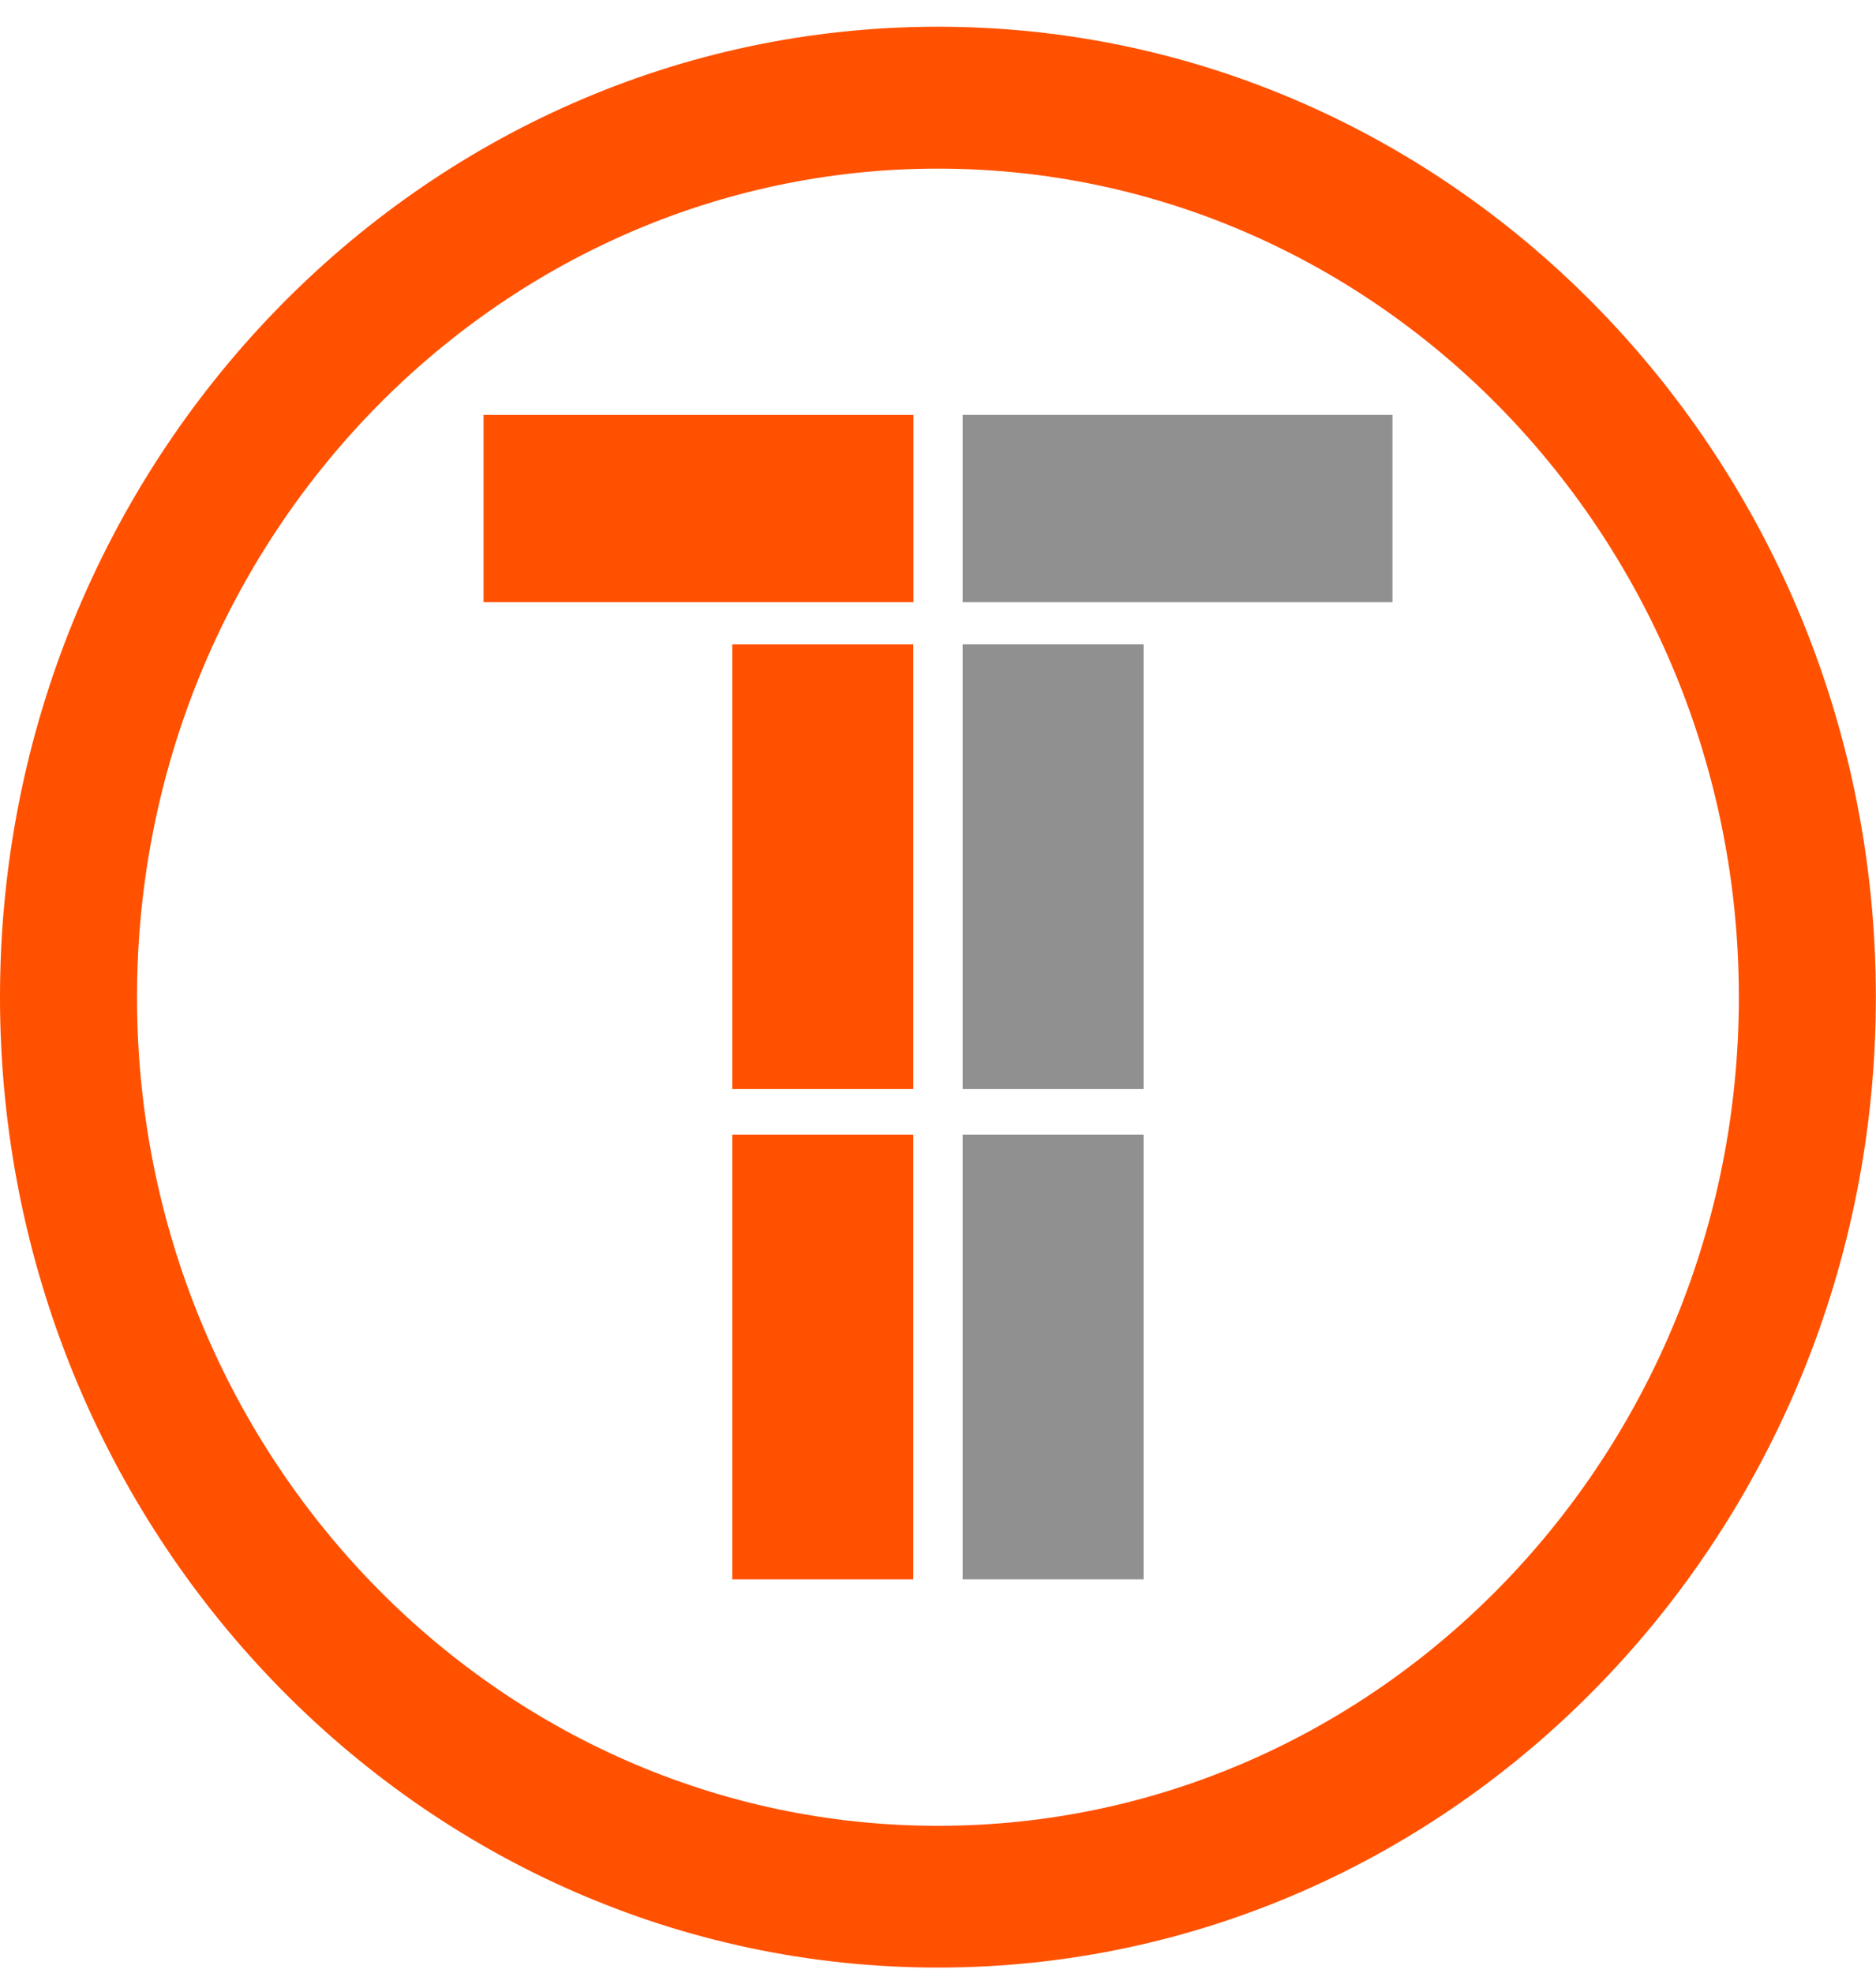
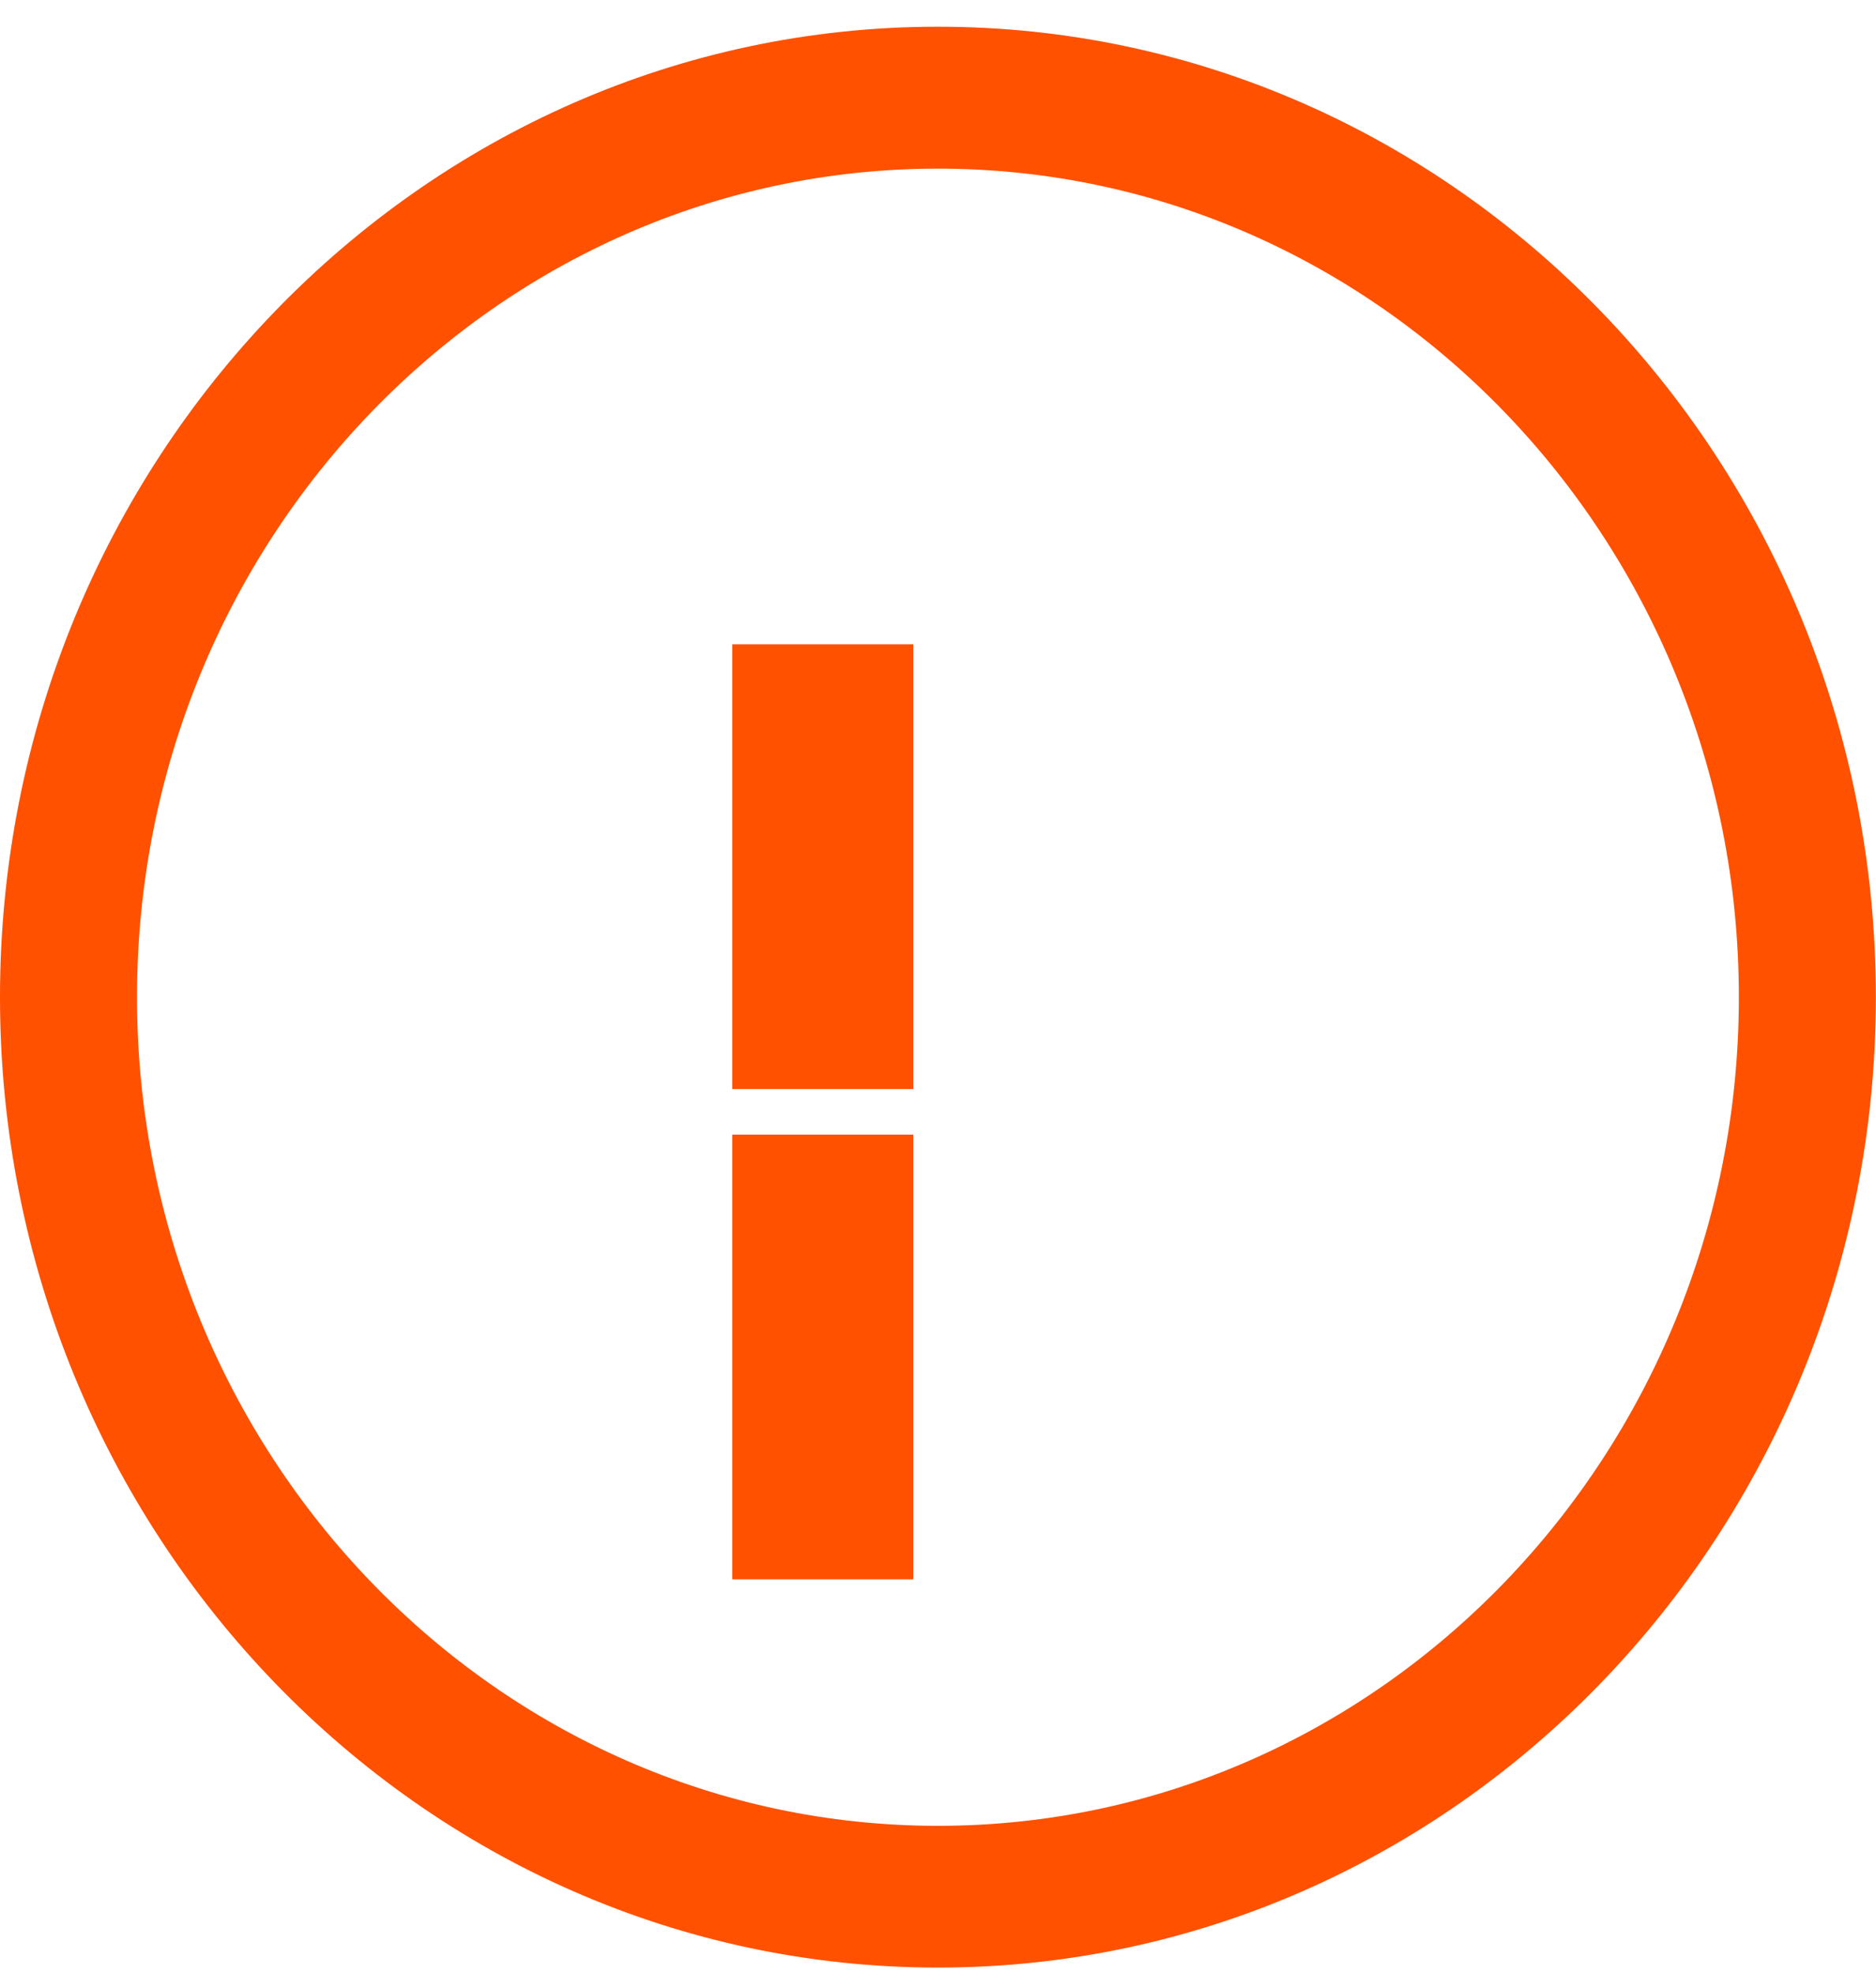
<svg xmlns="http://www.w3.org/2000/svg" width="58" height="61" viewBox="0 0 58 61" fill="none">
  <path d="M28.236 19.917H22.639V33.667H28.236V19.917Z" fill="#FF5100" />
-   <path d="M28.241 12.826H14.95V18.616H28.241V12.826Z" fill="#FF5100" />
  <path d="M28.236 35.075H22.639V48.824H28.236V35.075Z" fill="#FF5100" />
-   <path d="M35.357 19.917H29.761V33.667H35.357V19.917Z" fill="#909090" />
-   <path d="M43.051 12.826H29.761V18.616H43.051V12.826Z" fill="#909090" />
-   <path d="M35.357 35.075H29.761V48.824H35.357V35.075Z" fill="#909090" />
  <path d="M0 30.826C0 47.369 13.007 60.825 28.998 60.825C44.989 60.825 57.996 47.369 57.996 30.826C57.996 14.282 44.989 0.826 28.998 0.826C13.007 0.826 0 14.282 0 30.826ZM4.236 30.826C4.236 16.703 15.342 5.213 28.998 5.213C42.655 5.213 53.76 16.703 53.76 30.826C53.76 44.949 42.655 56.443 28.998 56.443C15.342 56.443 4.236 44.949 4.236 30.826Z" fill="#FF5100" />
</svg>